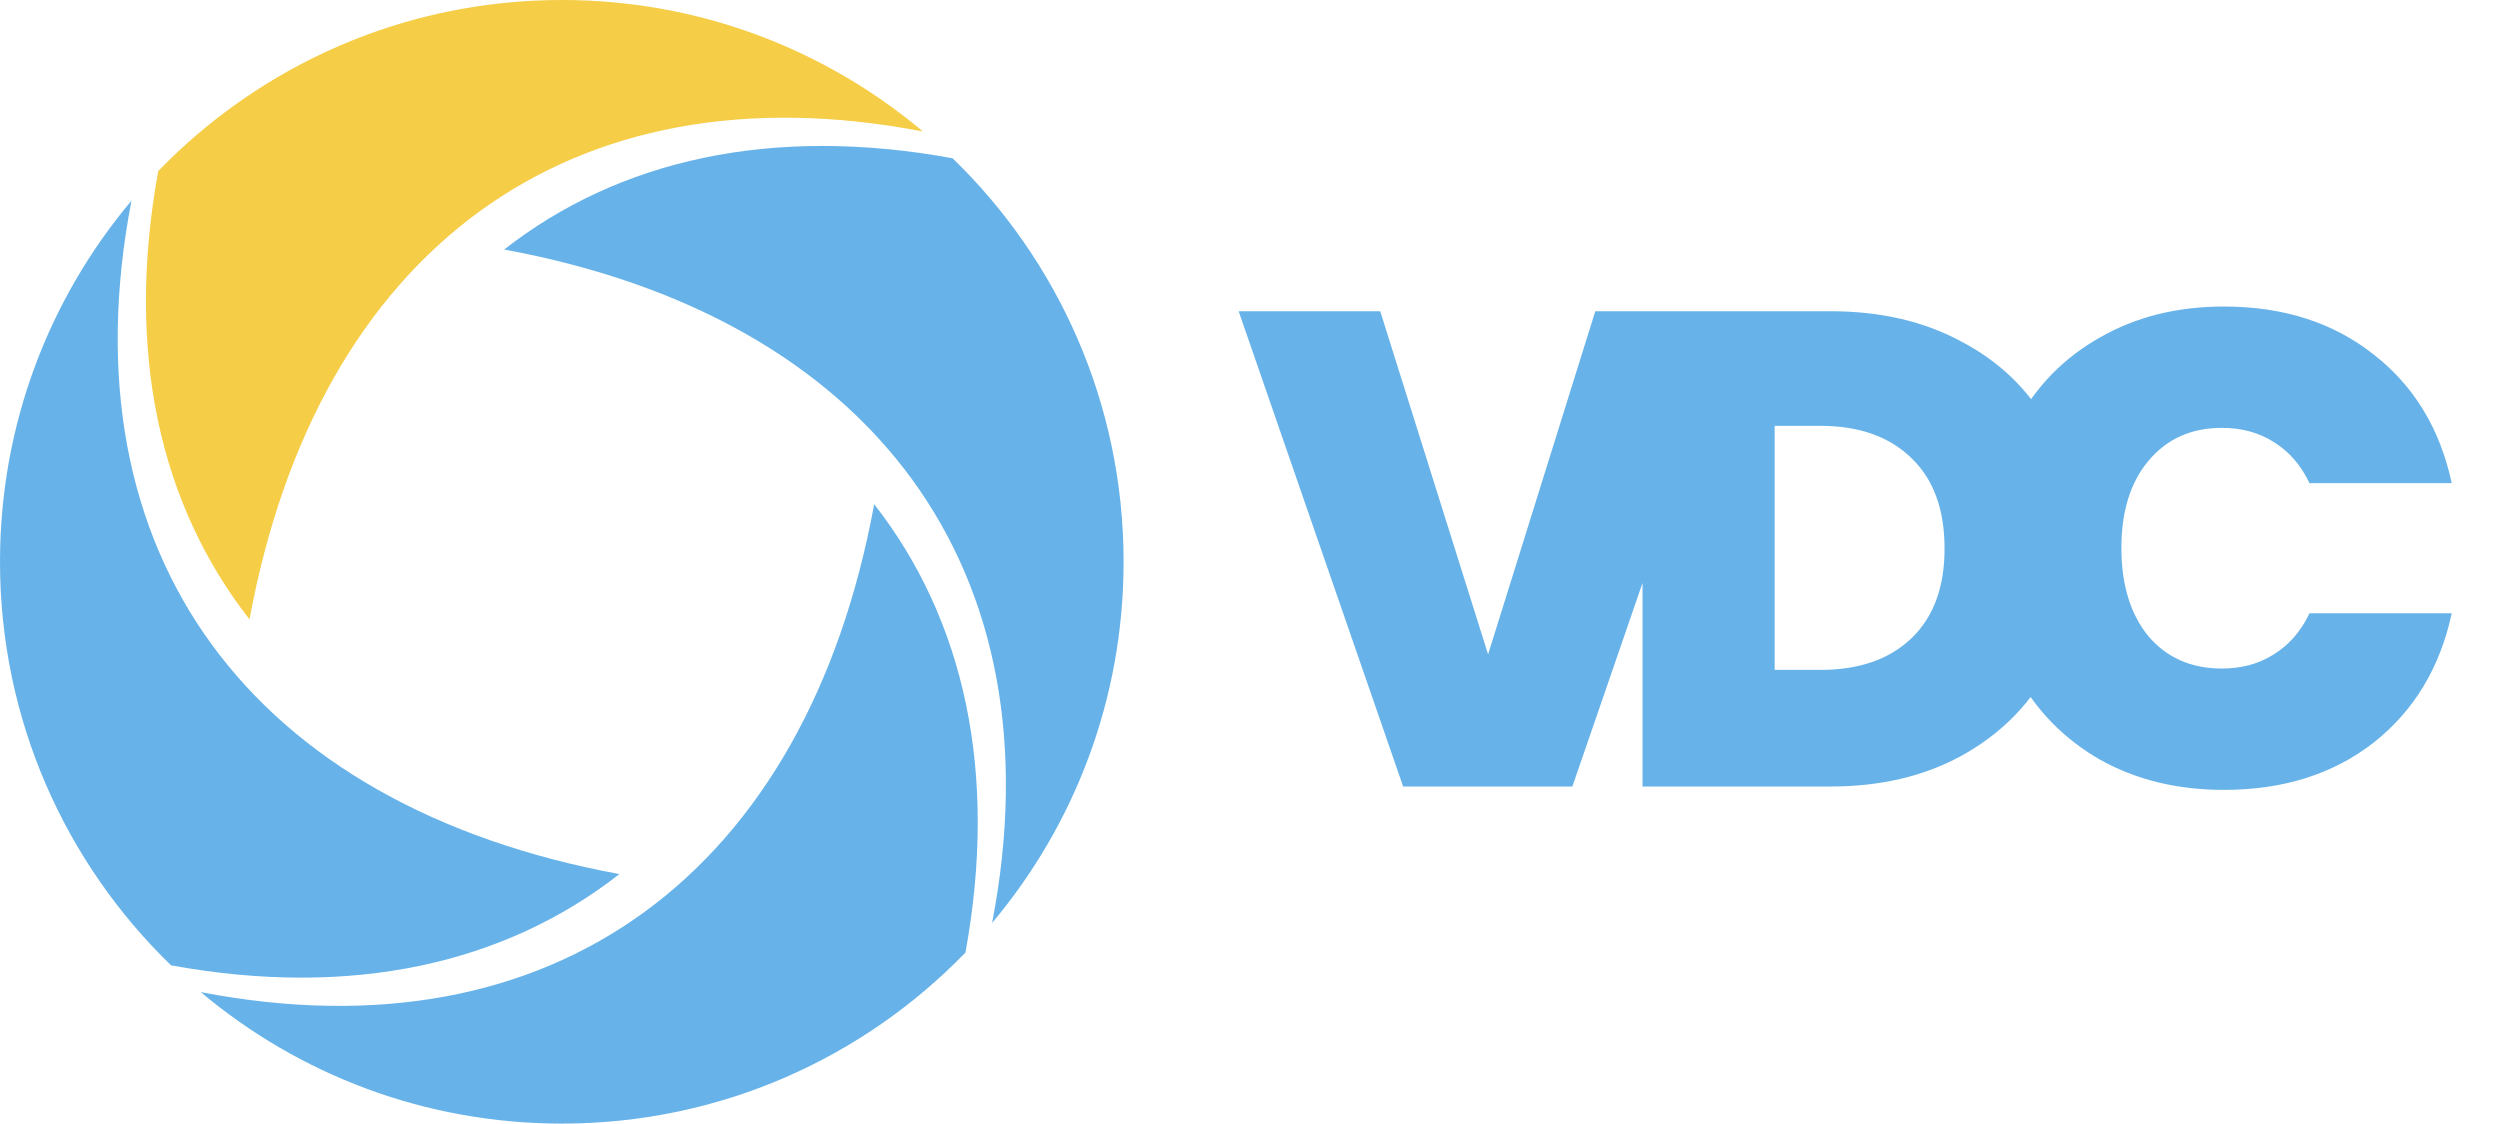
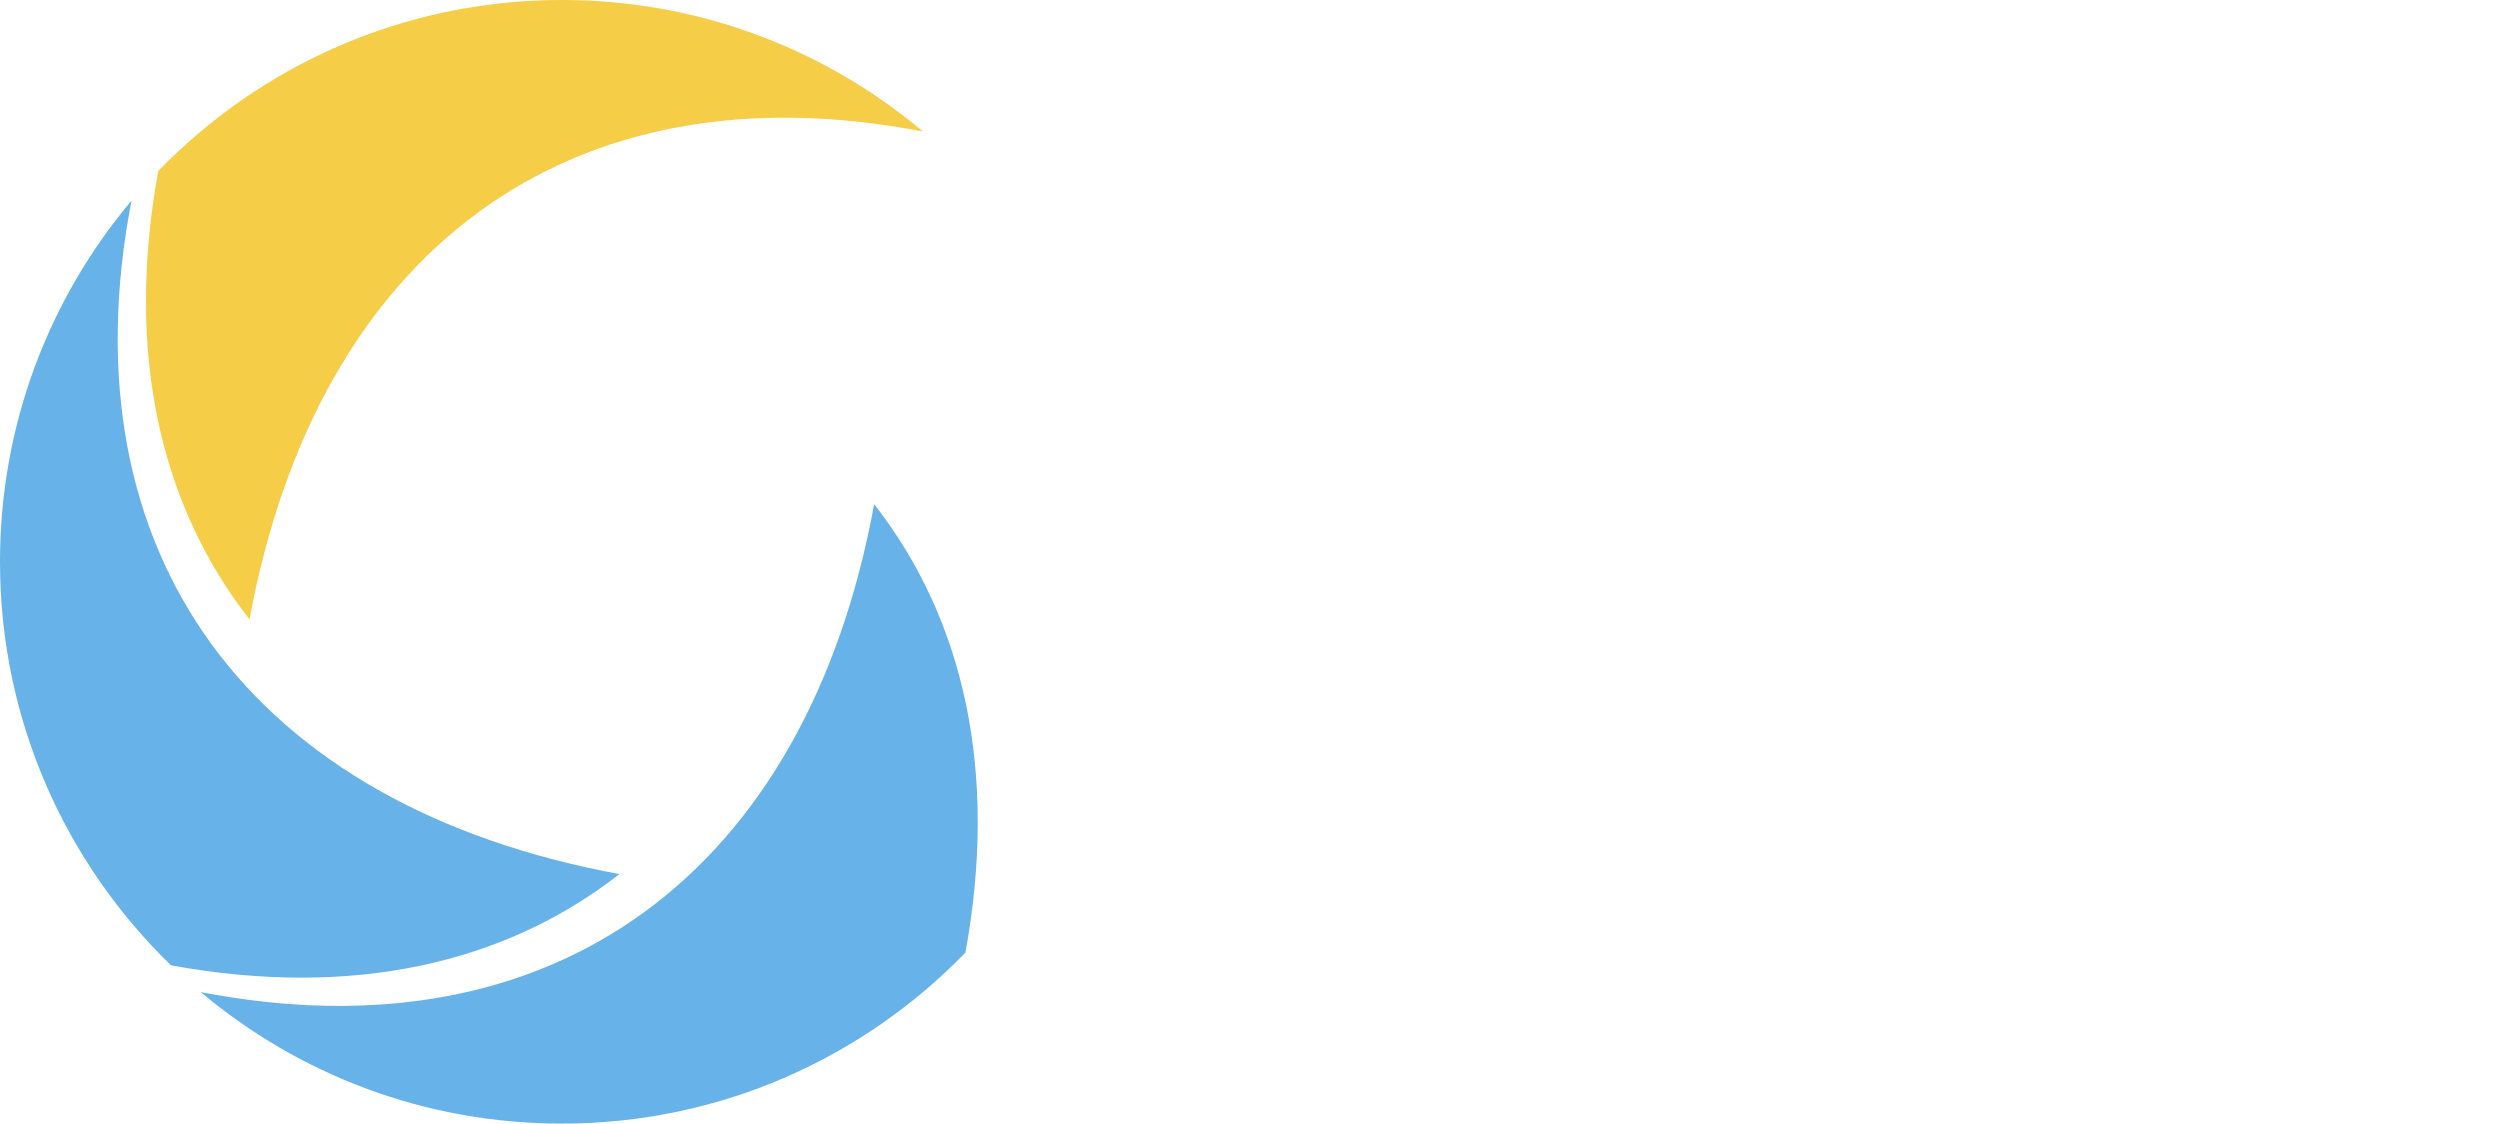
<svg xmlns="http://www.w3.org/2000/svg" width="89" height="40" viewBox="0 0 89 40" fill="none">
-   <path fill-rule="evenodd" clip-rule="evenodd" d="M33.911 5.634C37.665 9.267 40 14.361 40 20.002C40 24.898 38.24 29.382 35.319 32.856C37.746 20.266 31.057 11.296 17.949 8.883C22.041 5.683 27.484 4.459 33.911 5.634Z" fill="#67B3E9" />
  <path fill-rule="evenodd" clip-rule="evenodd" d="M5.634 6.089C9.271 2.335 14.361 0 20.002 0C24.898 0 29.382 1.76 32.856 4.681C20.266 2.254 11.296 8.943 8.883 22.051C5.683 17.956 4.459 12.516 5.634 6.089Z" fill="#F5CD47" />
  <path fill-rule="evenodd" clip-rule="evenodd" d="M34.37 33.911C30.733 37.665 25.642 40 20.002 40C15.105 40 10.622 38.24 7.147 35.319C19.737 37.746 28.712 31.057 31.121 17.949C34.321 22.044 35.545 27.484 34.37 33.911Z" fill="#67B3E9" />
  <path fill-rule="evenodd" clip-rule="evenodd" d="M6.089 34.366C2.335 30.729 0 25.639 0 19.998C0 15.102 1.76 10.618 4.681 7.143C2.254 19.734 8.943 28.704 22.051 31.117C17.959 34.317 12.52 35.541 6.089 34.366Z" fill="#67B3E9" />
-   <path d="M61.808 11.08L55.976 28H49.952L44.096 11.08H49.136L52.976 23.296L56.792 11.08H61.808ZM65.17 11.08C66.946 11.08 68.498 11.44 69.826 12.16C71.17 12.864 72.202 13.856 72.922 15.136C73.642 16.416 74.002 17.88 74.002 19.528C74.002 21.16 73.634 22.616 72.898 23.896C72.178 25.176 71.146 26.184 69.802 26.92C68.474 27.64 66.93 28 65.17 28H58.474V11.08H65.17ZM64.81 23.848C66.186 23.848 67.266 23.472 68.05 22.72C68.834 21.968 69.226 20.904 69.226 19.528C69.226 18.136 68.834 17.064 68.05 16.312C67.266 15.544 66.186 15.16 64.81 15.16H63.178V23.848H64.81ZM70.746 19.504C70.746 17.84 71.09 16.36 71.778 15.064C72.482 13.752 73.474 12.736 74.754 12.016C76.034 11.28 77.506 10.912 79.17 10.912C81.282 10.912 83.058 11.48 84.498 12.616C85.938 13.736 86.866 15.264 87.282 17.2H82.218C81.914 16.56 81.49 16.072 80.946 15.736C80.418 15.4 79.802 15.232 79.098 15.232C78.01 15.232 77.138 15.624 76.482 16.408C75.842 17.176 75.522 18.208 75.522 19.504C75.522 20.816 75.842 21.864 76.482 22.648C77.138 23.416 78.01 23.8 79.098 23.8C79.802 23.8 80.418 23.632 80.946 23.296C81.49 22.96 81.914 22.472 82.218 21.832H87.282C86.866 23.768 85.938 25.304 84.498 26.44C83.058 27.56 81.282 28.12 79.17 28.12C77.506 28.12 76.034 27.76 74.754 27.04C73.474 26.304 72.482 25.288 71.778 23.992C71.09 22.68 70.746 21.184 70.746 19.504Z" fill="#67B3E9" />
</svg>